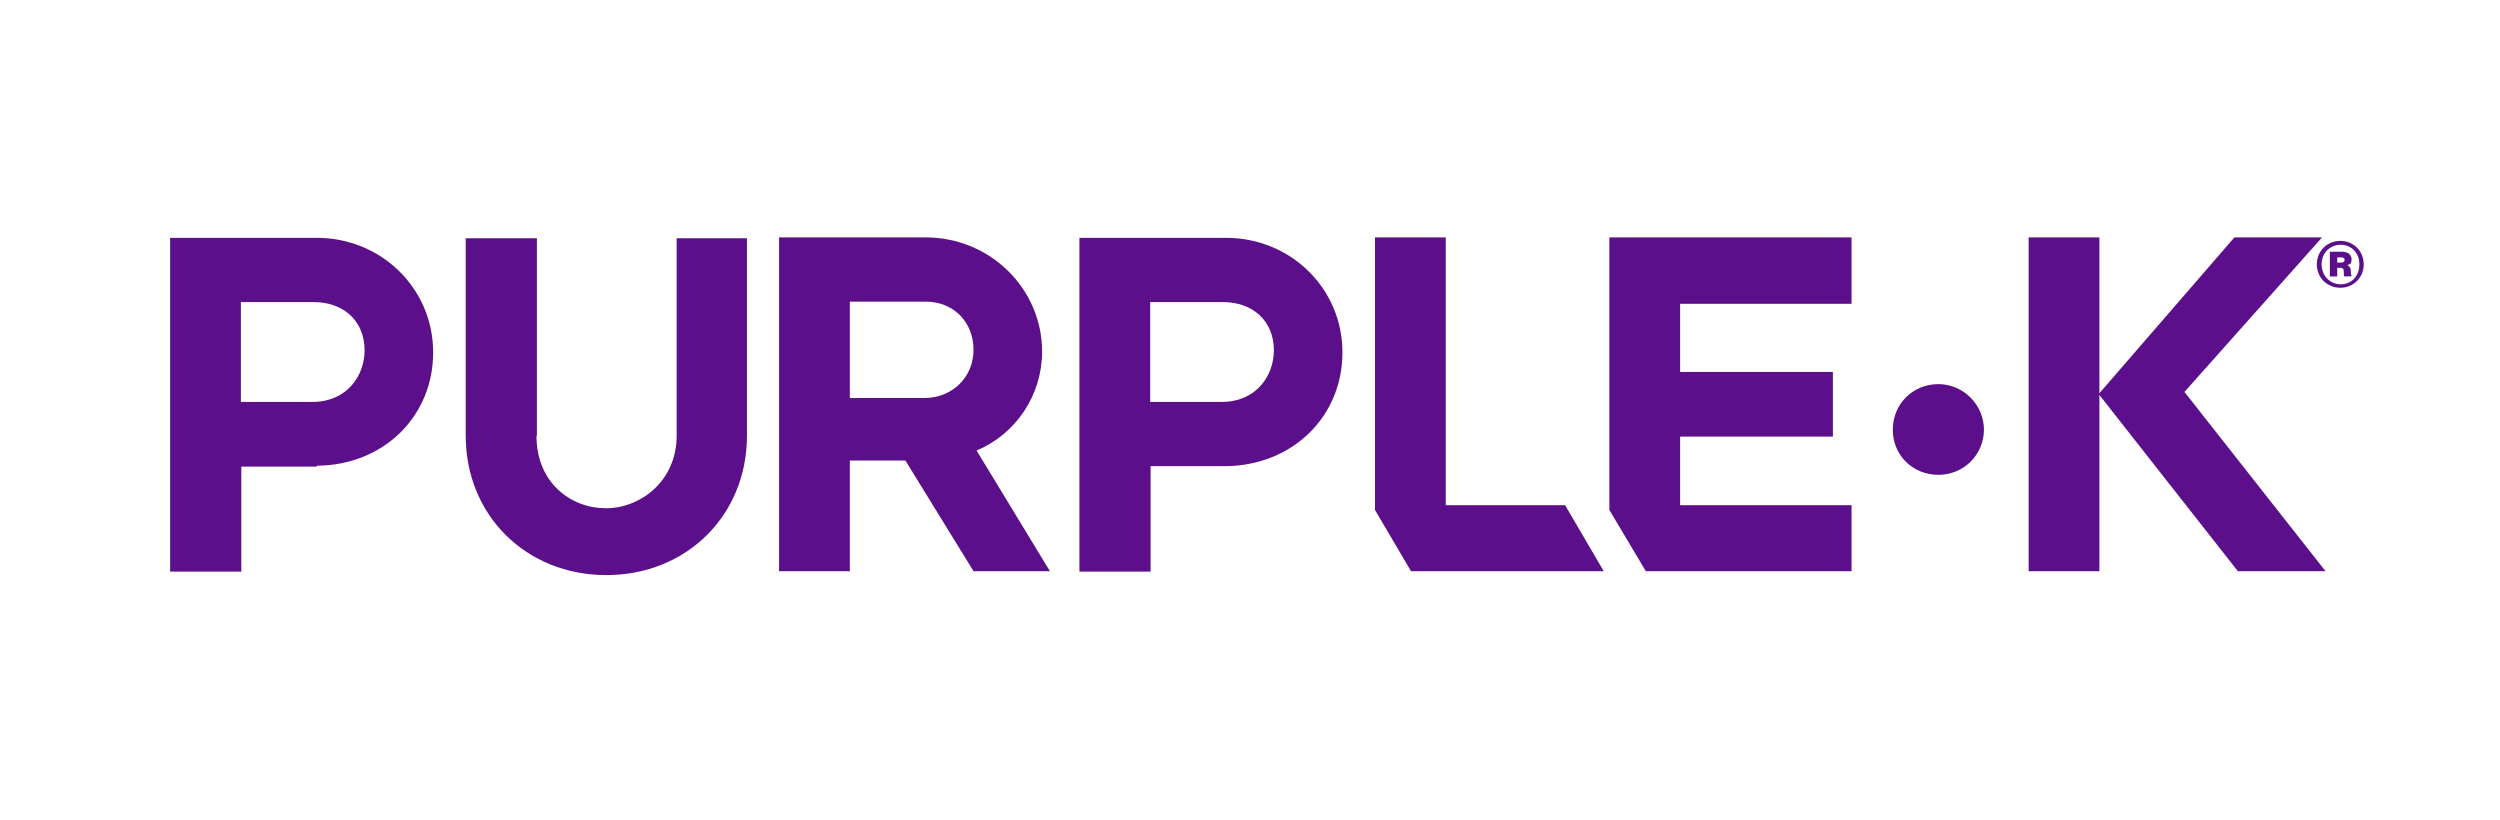
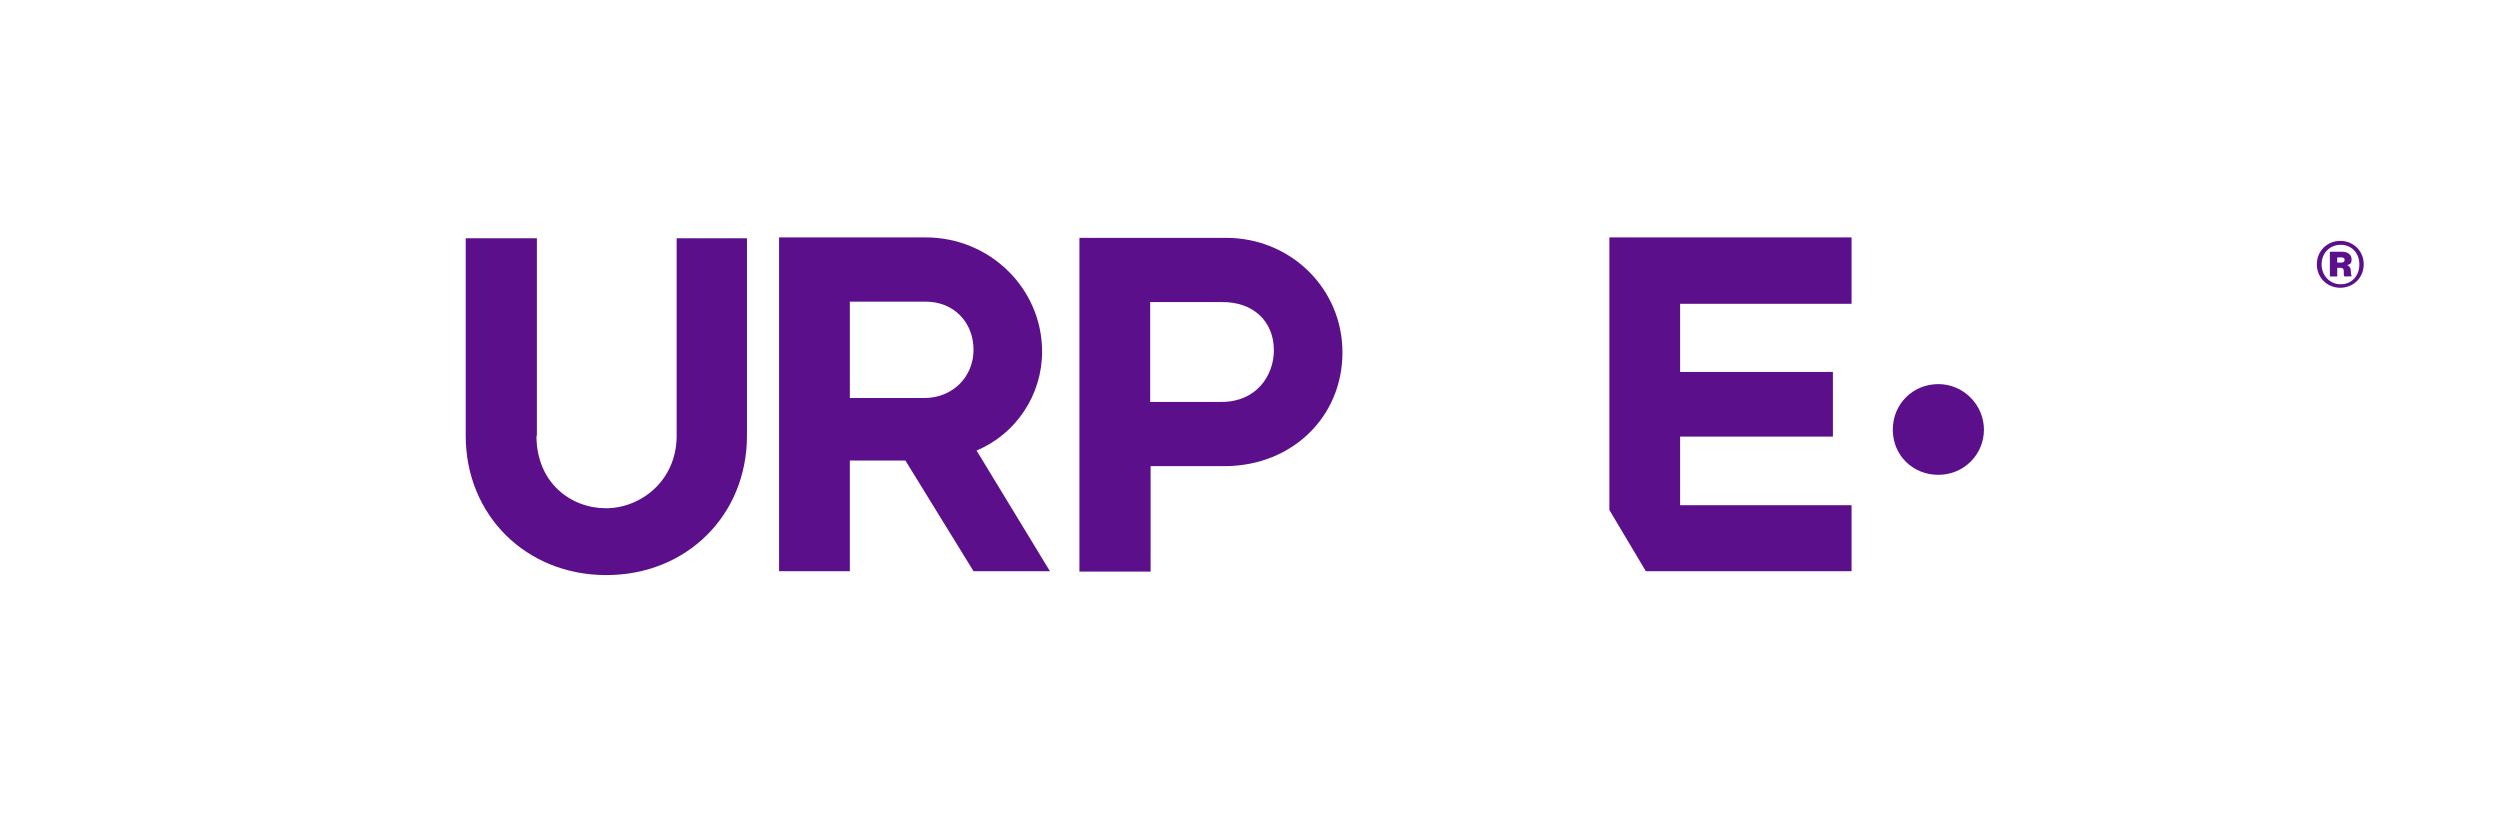
<svg xmlns="http://www.w3.org/2000/svg" id="Layer_1" version="1.1" viewBox="0 0 576 189">
  <defs>
    <style>
      .st0 {
        fill: #5c0f8b;
      }
    </style>
  </defs>
  <g>
-     <path class="st0" d="M73,107.3c15.3-.1,26.8-11.3,26.8-26.1s-12-26.4-26.8-26.4h-33.8v76.9h16.4v-24.2h17.4ZM84,80.7c0,5.9-4.1,11.9-12,11.9h-16.5c0,.1,0-23,0-23h16.5c7.2-.1,12,4.4,12,11.1Z" />
    <path class="st0" d="M123.7,100.4v-45.5h-16.4v45.5c0,18.3,13.9,32.1,32.4,32.1s32.4-13.8,32.4-32.1v-45.5h-16.2v45.5c0,10.4-8.3,16.7-16.3,16.7s-16-5.8-16-16.7Z" />
    <path class="st0" d="M195.8,131.6v-25.5h12.8l15.7,25.5h17.6l-16.9-27.8c9.1-3.8,15.1-12.8,15.1-22.8,0-14.5-12-26.3-26.8-26.3h-33.8v76.9h16.3ZM224.3,80.6c0,6.3-4.9,11.1-11.3,11.1h-17.2v-22.2h17.5c6.4,0,11,4.7,11,11.1Z" />
    <path class="st0" d="M265.1,131.6v-24.2h17.4c15.3-.2,26.8-11.4,26.8-26.2s-12-26.4-26.8-26.4h-33.8v76.9h16.4ZM293.5,80.7c0,5.9-4.1,11.9-12,11.9h-16.5c0,.1,0-23,0-23h16.5c7.2-.1,12,4.4,12,11.1Z" />
-     <polygon class="st0" points="325.1 131.6 369.5 131.6 360.6 116.4 333.1 116.4 333.1 54.7 316.8 54.7 316.8 117.5 325.1 131.6" />
    <polygon class="st0" points="379.2 131.6 426.6 131.6 426.6 116.4 387.1 116.4 387.1 100.6 422.3 100.6 422.3 85.7 387.1 85.7 387.1 70 426.6 70 426.6 54.7 370.8 54.7 370.8 117.5 379.2 131.6" />
    <path class="st0" d="M446.6,88.5c-5.9,0-10.5,4.6-10.5,10.5s4.6,10.4,10.5,10.4,10.5-4.7,10.5-10.4-4.7-10.5-10.5-10.5Z" />
-     <polygon class="st0" points="483.7 131.6 483.7 91 515.6 131.6 535.8 131.6 503.3 90.3 535 54.7 514.8 54.7 483.7 90.6 483.7 54.7 467.4 54.7 467.4 131.6 483.7 131.6" />
  </g>
  <path class="st0" d="M533.8,60.9c0-3.1,2.4-5.4,5.4-5.4s5.4,2.3,5.4,5.4-2.4,5.4-5.4,5.4-5.4-2.3-5.4-5.4ZM543.6,60.9c0-2.6-1.8-4.5-4.3-4.5s-4.4,1.9-4.4,4.5,1.9,4.6,4.4,4.6,4.3-1.9,4.3-4.6ZM536.8,58h2.8c1.2,0,2.2.6,2.2,1.7s-.3,1.1-1,1.4h0c.5.2.7.5.8,1,.1.7,0,1.4.3,1.5h0c0,.1-1.7.1-1.7.1-.2,0-.2-.8-.2-1.3,0-.5-.3-.7-.8-.7h-.7v2h-1.7v-5.8ZM539.4,60.5c.5,0,.8-.2.8-.6s-.2-.6-.8-.6h-.9v1.2h.9Z" />
</svg>